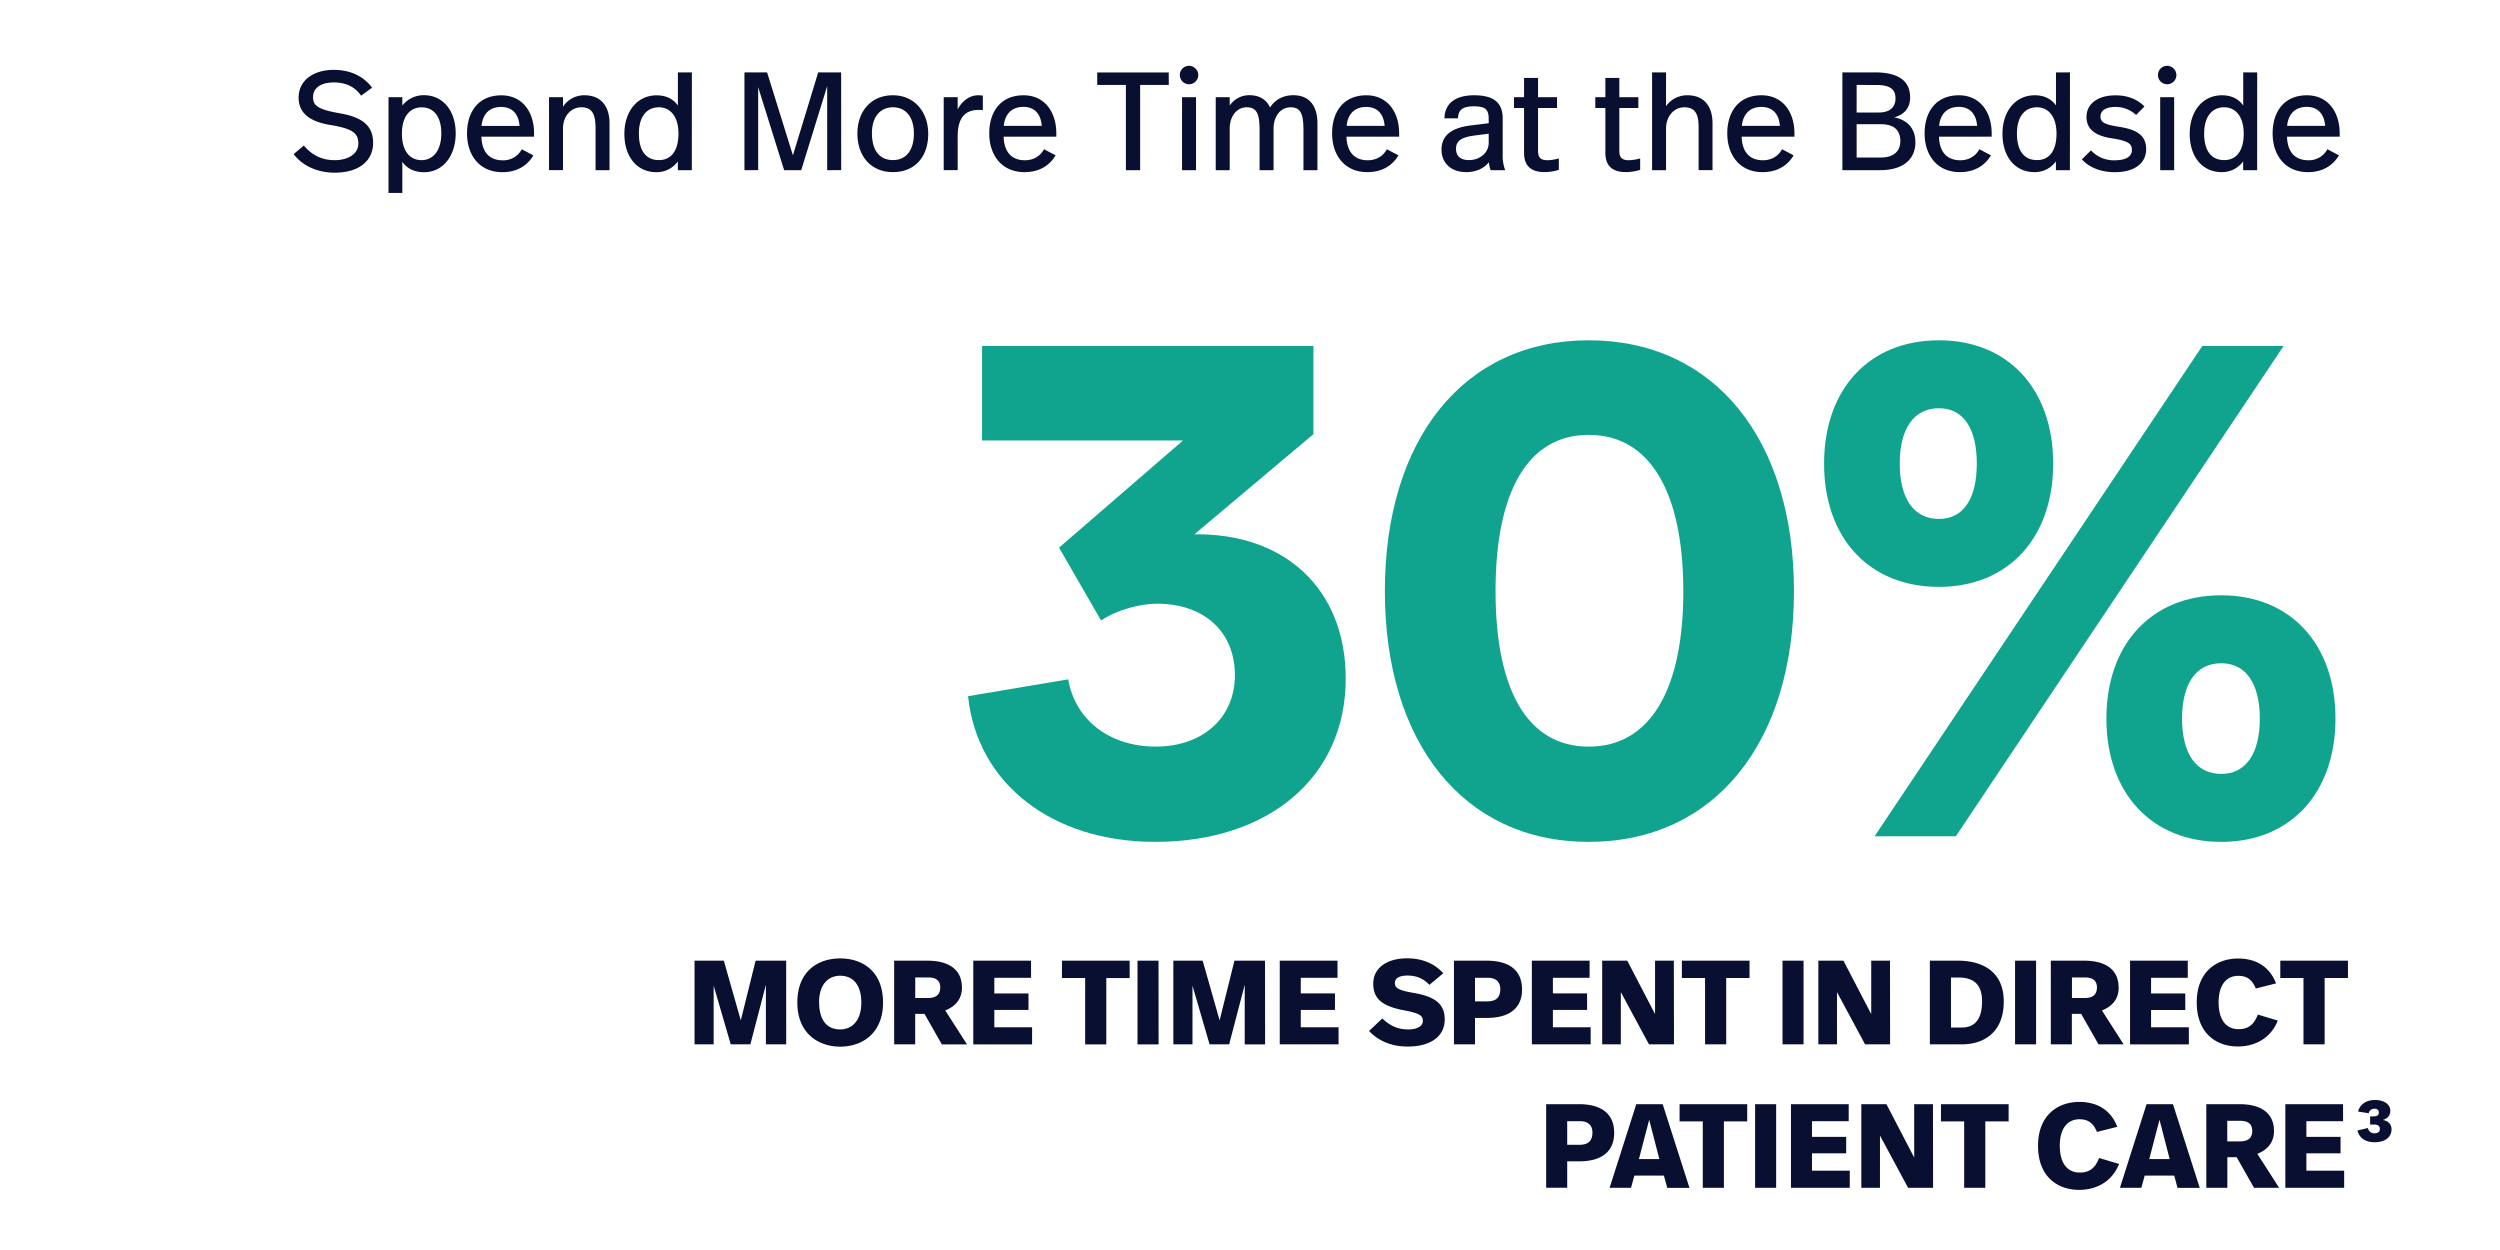
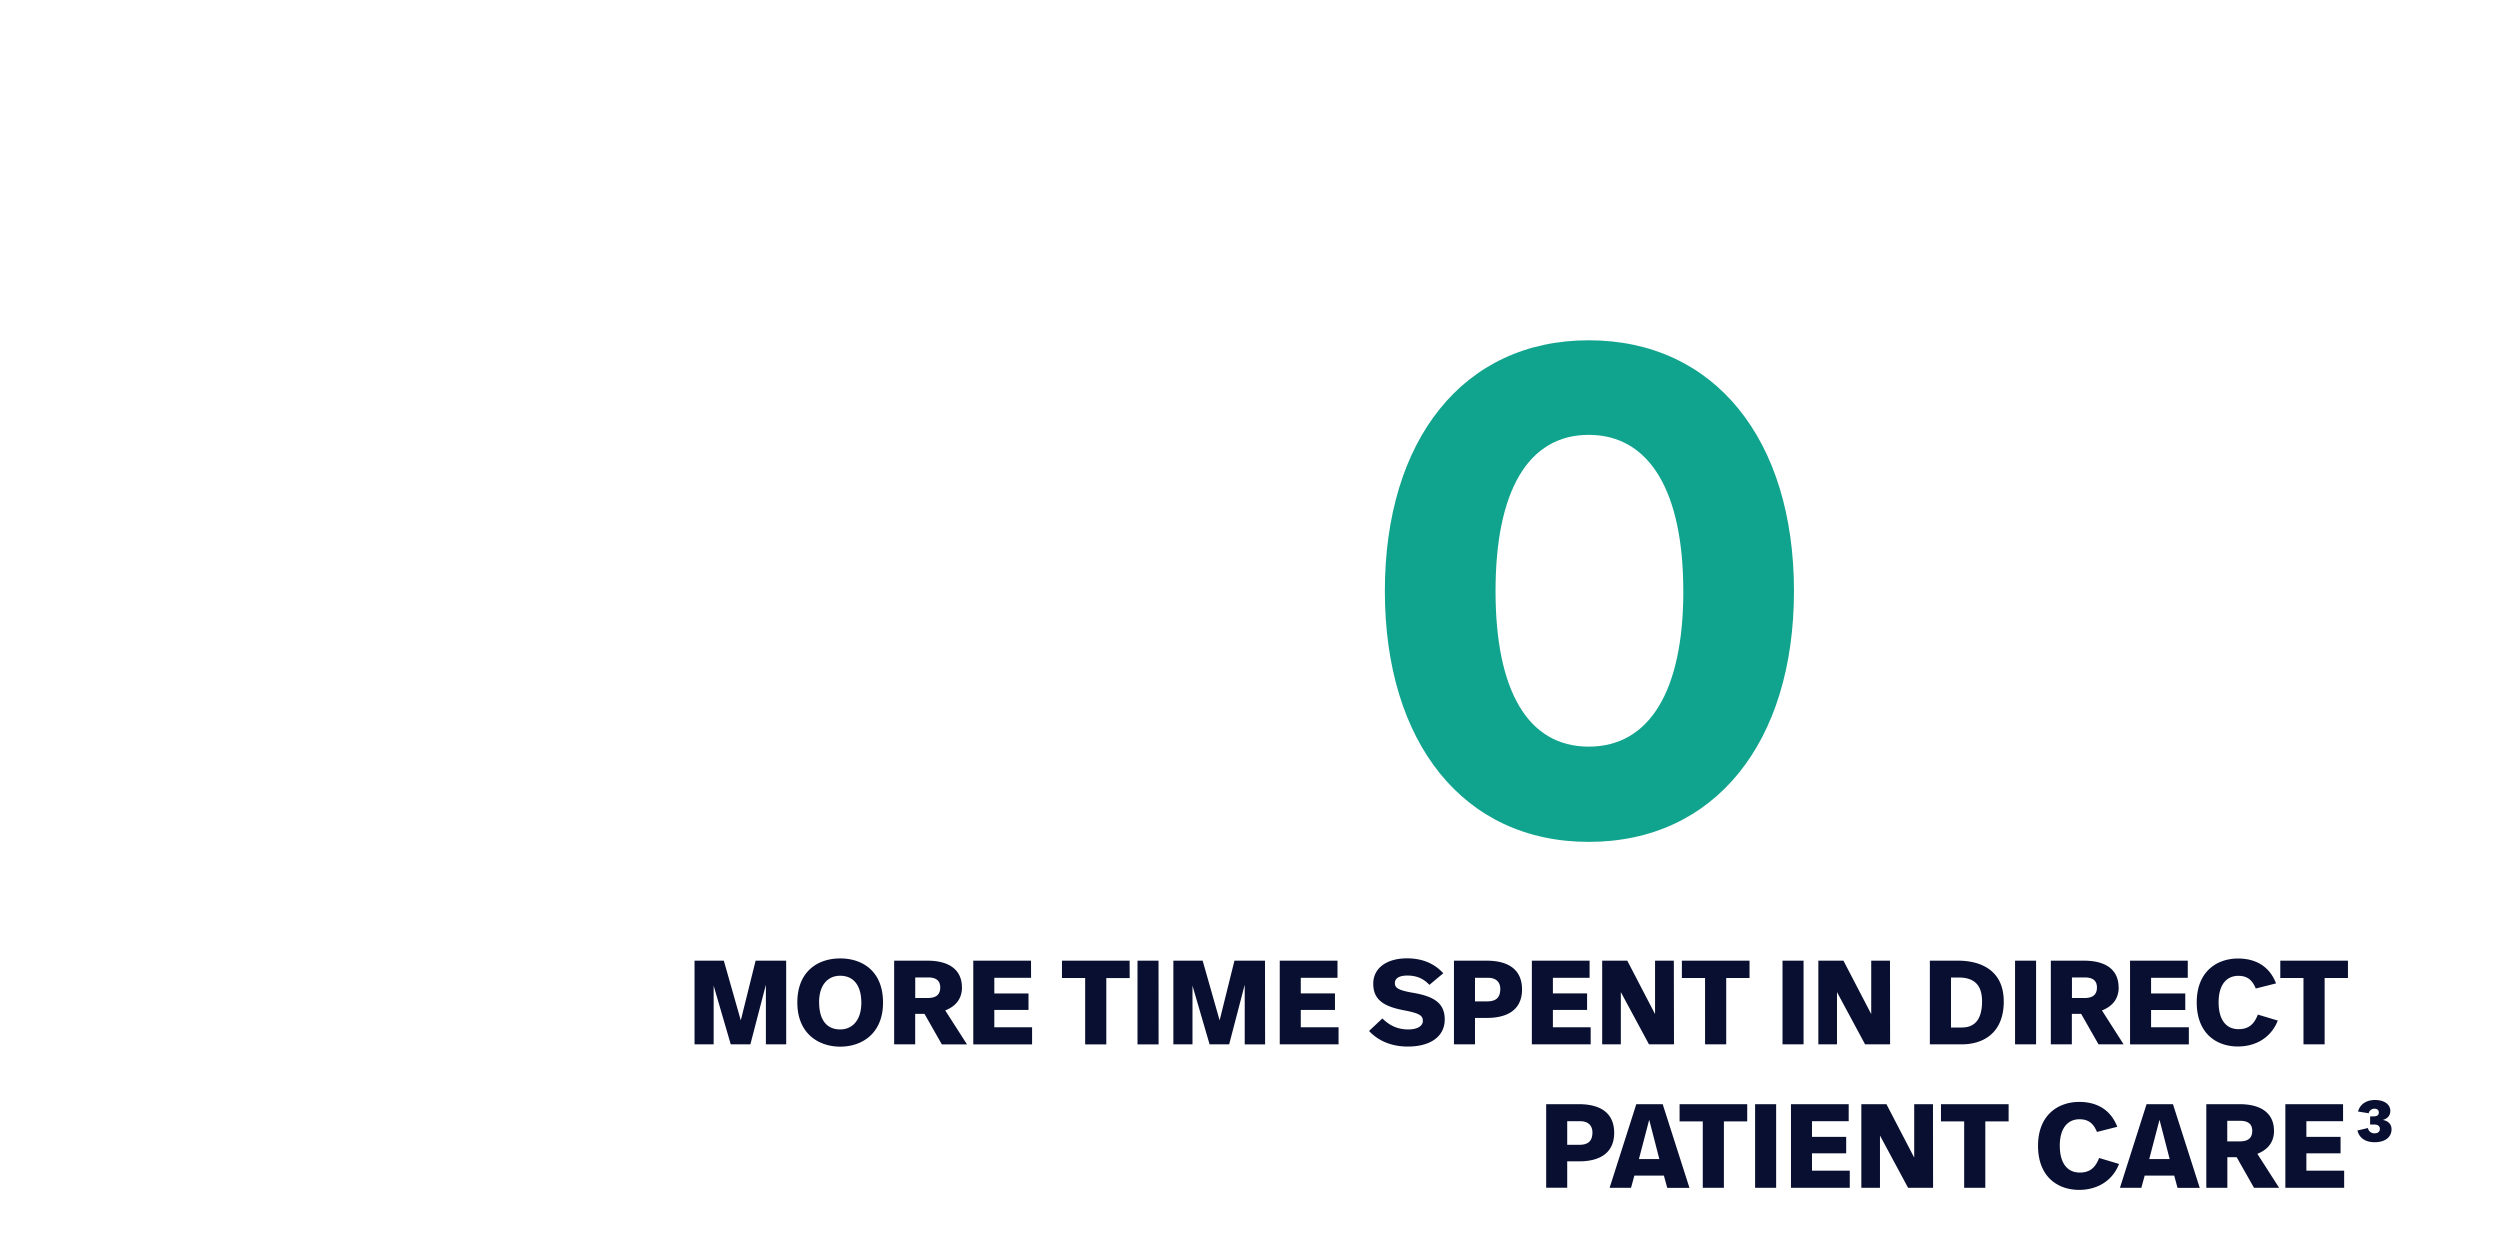
<svg xmlns="http://www.w3.org/2000/svg" id="Layer_1" data-name="Layer 1" viewBox="0 0 1800 900">
  <defs>
    <style>.cls-1{fill:#090f30;}.cls-2{fill:#10a38d;}</style>
  </defs>
-   <path class="cls-1" d="M211.43,111l7.34-6.24c5.23,6.24,12.07,10.56,22.33,10.56,9.45,0,16.9-4.52,16.9-11.87,0-6.94-3.12-10.76-20.22-13.47C222.69,87.51,215,81.18,215,70.31c0-12.17,10.26-20,25.34-20,13.58,0,22.44,5.93,27.57,12.77L260,68.9c-2.72-3.92-8.15-9.55-19.72-9.55-9,0-14.88,3.82-14.88,10.56,0,5.93,3,8.85,19.31,11.67,16.9,2.91,23.94,9.45,23.94,21.32,0,12.07-9.15,21.43-27.76,21.43C230.24,124.33,218.67,120.5,211.43,111ZM328.11,96c0,15.39-8.45,28-22.94,28-6.73,0-12.27-2.71-15.49-7.54v22.43h-9.95V70h9.95v6a19.48,19.48,0,0,1,15.6-7.45C319.06,68.6,328.11,79.87,328.11,96Zm-38.73.2c0,13.28,6.34,19.11,14.08,19.11,8.35,0,14.29-6.84,14.29-19.31,0-11.36-4.93-18.71-14.18-18.71C295.52,77.25,289.38,83.49,289.38,96.16Zm95.16-.1v2.32H346.62c.3,11.06,5.73,17,15.29,17a15,15,0,0,0,13.78-7.94l8.35,4.42c-4.63,7.65-12.07,12.07-22.43,12.07-16.3,0-25.35-12.17-25.35-27.86,0-15.89,8.45-27.46,24.64-27.46C376.19,68.6,384.54,80.67,384.54,96.06Zm-37.82-5.43h27.36C373.37,81.68,368.55,77,360.8,77,352.55,77,347.52,82,346.72,90.63Zm92.14-1.81v33.7H428.8V92.24c0-9-1.91-15-10.16-15-7.54,0-13.28,6.34-13.28,15.39v29.88H395.3V70h10.06v6.84a18.18,18.18,0,0,1,15.39-8.25C432.52,68.6,438.86,76.25,438.86,88.82Zm59.25,33.7H488.05v-6.34a18.65,18.65,0,0,1-15.49,7.74c-14.09,0-23-11.26-23-27.56,0-16.09,9.16-27.76,23.24-27.76,7,0,12,2.72,15.29,7.34V52.11h10.06ZM460,96.16c0,12.27,5,19.11,14.49,19.11,8.25,0,14-6,14-19.11,0-12.67-6.24-18.91-14-18.91C465.42,77.25,460,84.19,460,96.16Zm145.66,26.36H595.58V62l-18.71,60.56H564.6L545.89,62.77v59.75H536V52.11h16.3l18.6,59.74,18.21-59.74h16.5Zm62.67-26.26c0,16.3-9.26,27.66-25.45,27.66-16,0-25.55-11.76-25.55-27.66,0-16.09,9.76-27.66,25.55-27.66C658.45,68.6,668.31,80.67,668.31,96.26Zm-40.54-.2c0,12.27,5.63,19.21,15.09,19.21S658,108.33,658,96.06c0-12-6-18.81-15.09-18.81S627.77,84.09,627.77,96.06ZM707.64,68.8V79.26c-1.51-.1-2.42-.1-3.12-.1-8.45,0-15,4.33-15,19v24.35H679.47V70h10.06v8.75c3.52-6.64,9.05-10.16,14.79-10.16C705.32,68.6,706.73,68.7,707.64,68.8Zm52.91,27.26v2.32H722.62c.31,11.06,5.74,17,15.29,17,6.74,0,11.37-3.42,13.78-7.94l8.35,4.42c-4.62,7.65-12.07,12.07-22.43,12.07-16.29,0-25.35-12.17-25.35-27.86,0-15.89,8.45-27.46,24.65-27.46C752.2,68.6,760.55,80.67,760.55,96.06Zm-37.82-5.43h27.35c-.7-8.95-5.53-13.68-13.27-13.68C728.56,77,723.53,82,722.73,90.63ZM841.52,61.16H820.9v61.36H810.64V61.16H790v-9h51.5Zm21.23-7.24a6.64,6.64,0,1,1-6.64-6.54A6.74,6.74,0,0,1,862.75,53.92Zm-1.61,68.6H851.08V70h10.06Zm87.41-33.7v33.7H938.49V94.25c0-11.06-1.31-17-9.26-17-7.14,0-12.27,6.34-12.27,15.49v29.78H906.9V94.25c0-11.06-1.3-17-9.25-17-7.14,0-12.27,6.34-12.27,15.49v29.78H875.32V70h10.06v6a16.88,16.88,0,0,1,14.18-7.45c7.34,0,12.27,3.22,14.89,8.85,4-6.43,10.56-8.85,16.7-8.85C942.81,68.6,948.55,76.25,948.55,88.82Zm58.84,7.24v2.32H969.47c.3,11.06,5.74,17,15.29,17,6.74,0,11.37-3.42,13.78-7.94l8.35,4.42c-4.63,7.65-12.07,12.07-22.43,12.07-16.29,0-25.35-12.17-25.35-27.86,0-15.89,8.45-27.46,24.65-27.46C999,68.6,1007.39,80.67,1007.39,96.06Zm-37.82-5.43h27.36C996.23,81.68,991.4,77,983.66,77,975.41,77,970.38,82,969.57,90.63Zm112.36-5.43v25.85a29.24,29.24,0,0,0,1.81,11.47h-10.46a22.76,22.76,0,0,1-1.31-5.74c-4.12,5.33-10.66,7.14-16.19,7.14-11.37,0-17.9-6.84-17.9-16.19s6.13-15.59,20.92-17.4l13.07-1.61V85.9c0-7-2.21-9.35-10.76-9.35-7.74,0-11.16,2.41-11.37,8.65H1040c.3-11.47,8.75-16.6,21.42-16.6C1076.4,68.6,1081.93,74.74,1081.93,85.2Zm-20.22,12.37c-9.45,1.21-13.37,3.82-13.37,9.56,0,4.72,2.61,8.14,9.35,8.14,7.44,0,14.18-4.92,14.18-12.47V96.26ZM1107.38,70h13.68v7.75h-13.68v30.88c0,4.52,1.71,6.73,6.74,6.73a31.64,31.64,0,0,0,8.25-1.3v8.24a35.25,35.25,0,0,1-10.26,1.61c-11,0-14.79-5.73-14.79-13.88V77.76h-7.24V70h7.24V56.13h10.06Zm58.54,0h13.68v7.75h-13.68v30.88c0,4.52,1.71,6.73,6.74,6.73a31.64,31.64,0,0,0,8.25-1.3v8.24a35.13,35.13,0,0,1-10.26,1.61c-11,0-14.78-5.73-14.78-13.88V77.76h-7.25V70h7.25V56.13h10.05Zm33.6,6.44a18.62,18.62,0,0,1,15.39-7.85c11.77,0,18.11,7.65,18.11,20.22v33.7H1223V91.33c0-8.14-1.91-14.08-10.16-14.08-7.55,0-13.28,6.34-13.28,15.39v29.88h-10.06V52.11h10.06ZM1292,96.06v2.32H1254c.3,11.06,5.73,17,15.29,17,6.74,0,11.37-3.42,13.78-7.94l8.35,4.42c-4.63,7.65-12.07,12.07-22.43,12.07-16.3,0-25.35-12.17-25.35-27.86,0-15.89,8.45-27.46,24.64-27.46C1283.61,68.6,1292,80.67,1292,96.06Zm-37.82-5.43h27.36C1280.8,81.68,1276,77,1268.22,77,1260,77,1255,82,1254.14,90.63Zm124.93,11.77c0,11.67-8.15,20.12-25.45,20.12h-27.15V52.11h23.23c17.7,0,25.55,6.43,25.55,18.1,0,7.75-4.53,12.47-11.47,14.28C1373.74,86.41,1379.07,92.94,1379.07,102.4Zm-42.34-41.24V81h16c6.84,0,12-2.91,12-10.16,0-7-4.53-9.65-13.88-9.65Zm31.48,40.64c0-10.26-7.24-12.38-14.18-12.38h-17.3v24h17.5C1362.48,113.46,1368.21,109.54,1368.21,101.8ZM1434,96.06v2.32h-37.93c.31,11.06,5.74,17,15.29,17,6.74,0,11.37-3.42,13.78-7.94l8.35,4.42c-4.62,7.65-12.07,12.07-22.43,12.07-16.29,0-25.35-12.17-25.35-27.86,0-15.89,8.45-27.46,24.65-27.46C1425.65,68.6,1434,80.67,1434,96.06Zm-37.83-5.43h27.36c-.7-8.95-5.53-13.68-13.27-13.68C1402,77,1397,82,1396.17,90.63Zm94.16,31.89h-10.06v-6.34a18.65,18.65,0,0,1-15.49,7.74c-14.08,0-23-11.26-23-27.56,0-16.09,9.16-27.76,23.24-27.76,7,0,12,2.72,15.29,7.34V52.11h10.06ZM1452.2,96.16c0,12.27,5,19.11,14.49,19.11,8.25,0,14-6,14-19.11,0-12.67-6.24-18.91-14-18.91C1457.64,77.25,1452.2,84.19,1452.2,96.16ZM1544,76.65l-6,6.13A21.58,21.58,0,0,0,1523,77c-6.84,0-10.66,2.62-10.66,6.84s3,5.83,13.28,7.44c12.77,2,19.61,6,19.61,16.2,0,9.65-7.85,16.49-22.53,16.49-10.36,0-18.61-3.52-23.74-9.25l6.54-6.44a22.47,22.47,0,0,0,17,7.14c8.55,0,12.47-2.91,12.47-7.44,0-4.32-2.21-6.54-14.79-8.45-12.27-1.91-17.9-7-17.9-15.29,0-9.75,8.45-15.59,20.72-15.59C1532.48,68.6,1539.21,71.82,1544,76.65ZM1567,53.92a6.64,6.64,0,1,1-6.64-6.54A6.74,6.74,0,0,1,1567,53.92Zm-1.61,68.6h-10.06V70h10.06Zm59.75,0h-10.06v-6.34a18.64,18.64,0,0,1-15.49,7.74c-14.08,0-23-11.26-23-27.56,0-16.09,9.16-27.76,23.24-27.76,7,0,12,2.72,15.29,7.34V52.11h10.06ZM1587,96.16c0,12.27,5,19.11,14.48,19.11,8.25,0,14-6,14-19.11,0-12.67-6.24-18.91-14-18.91C1592.43,77.25,1587,84.19,1587,96.16Zm97.57-.1v2.32h-37.92c.3,11.06,5.73,17,15.29,17a15,15,0,0,0,13.78-7.94l8.34,4.42c-4.62,7.65-12.07,12.07-22.43,12.07-16.29,0-25.34-12.17-25.34-27.86,0-15.89,8.45-27.46,24.64-27.46C1676.22,68.6,1684.57,80.67,1684.57,96.06Zm-37.82-5.43h27.36c-.71-8.95-5.54-13.68-13.28-13.68C1652.58,77,1647.55,82,1646.75,90.63Z" />
-   <path class="cls-2" d="M697,501.24l72.12-12.11c5,29.26,29.76,48.42,63,48.42,33.8,0,57-20.68,57-51.44,0-31.27-22.2-51.45-56-51.45-11.6,0-28.24,4-40.35,12.1l-30.26-52.45,89.27-77.17H707.09V249.05H945.66V312.6l-85.75,72.13c64.56-1,109,38.83,109,103.9,0,70.61-55,117.52-137.19,117.52C757.52,606.15,703.56,564.29,697,501.24Z" />
  <path class="cls-2" d="M997.1,425.58c0-108.94,56.49-180.57,146.78-180.57,90.78,0,147.78,71.63,147.78,180.57s-57,180.57-147.78,180.57C1053.59,606.15,997.1,534.53,997.1,425.58Zm214.87,0c0-71.62-24.21-112.48-68.09-112.48s-67.09,40.86-67.09,112.48,23.21,112,67.09,112S1212,497.2,1212,425.58Z" />
-   <path class="cls-2" d="M1313.34,333.78c0-53.46,32.28-88.77,82.72-88.77,49.94,0,82.22,35.31,82.22,88.77s-32.28,88.77-82.22,88.77C1345.62,422.55,1313.34,387.25,1313.34,333.78Zm272.37-84.73h58.51l-236,353.06h-58.51ZM1423.3,333.78c0-25.22-9.58-39.84-27.24-39.84-18.15,0-28.24,14.62-28.24,39.84s10.09,39.85,28.24,39.85C1413.72,373.63,1423.3,359,1423.3,333.78Zm93.31,183.6c0-53.47,32.28-88.77,82.72-88.77,49.93,0,82.21,35.3,82.21,88.77s-32.28,88.77-82.21,88.77C1548.89,606.15,1516.61,570.84,1516.61,517.38Zm110.46,0c0-25.22-10.09-39.85-27.74-39.85-18.16,0-28.25,14.63-28.25,39.85s10.09,39.84,28.25,39.84C1617,557.22,1627.07,542.6,1627.07,517.38Z" />
  <path class="cls-1" d="M566.07,751.92H551.44V709l-11.18,42.94H526.14l-12.31-42.25v42.25H500.07V691.68h21.08l12.22,43,10.67-43h22Zm69.71-30c0,21.68-14.54,31.67-30.89,31.67-14.81,0-30.81-8.78-30.81-31.85,0-22.2,14.63-31.67,30.81-31.67C619.86,690,635.78,698.31,635.78,721.89Zm-46-.26c0,12.39,5.25,19.53,15.15,19.53,8.69,0,15.23-6.54,15.23-19.19,0-12.05-5.25-19.45-15.23-19.45C595.94,702.52,589.74,709.32,589.74,721.63Zm102.84-10.76c0,8-4.21,13.51-12.05,16.61l15.67,24.44H678.12L665.65,730h-6.72v21.94H643.79V691.68h23.83C685.18,691.68,692.58,699.68,692.58,710.87Zm-33.65-7.14v14.8h9c5.34,0,9-1.89,9-7.57,0-4.91-3-7.23-8.61-7.23Zm83.4.26H715.91v11.27h24.61v11.88H715.91v12.47H743.1v12.31H700.76V691.68h41.57Zm71,.17H796.54v47.76H781.31V704.16H764.62V691.68h48.71Zm20.82,47.76H819V691.68h15.14Zm76.68,0H896.2V709L885,751.92H870.9l-12.31-42.25v42.25H844.82V691.68h21.09l12.22,43,10.67-43h22ZM963,704H936.56v11.27h24.62v11.88H936.56v12.47h27.2v12.31H921.42V691.68H963Zm22.73,38.29,9.55-9c5.07,4.9,10.67,7.91,18.76,7.91,6.19,0,10.41-2.32,10.41-6.11s-2.06-5.5-13.94-7.74c-14.72-2.84-21.77-7.83-21.77-19.11S998.53,690,1013.07,690c12,0,20.48,4.48,26.08,10.76l-10,8.35c-3.45-3.7-8.09-6.71-15.84-6.71-5.94,0-9,2-9,5.42s2.24,5.16,13.43,7.06c15.49,2.66,22.46,7.91,22.46,19.1,0,12.65-10.76,19.54-26.51,19.54C1001.71,753.56,992.16,749.25,985.71,742.28Zm110.15-29.95c0,13.17-8.52,20.57-25.47,20.57H1062v19h-15.15V691.68h23.41C1088.2,691.68,1095.86,699.85,1095.86,712.33Zm-15.66-.25c0-5-3.1-8.09-8.87-8.09H1062v17h8.86C1076.33,720.94,1080.2,719,1080.2,712.08Zm64.29-8.09h-26.42v11.27h24.61v11.88h-24.61v12.47h27.19v12.31h-42.34V691.68h41.57Zm60.76,47.93h-18L1167,714.31v37.61h-13.43V691.68h18.07l20,38.47V691.68h13.52Zm54.39-47.76h-16.79v47.76h-15.23V704.16h-16.69V691.68h48.71Zm38.9,47.76h-15.15V691.68h15.15Zm62.3,0h-18l-20.23-37.61v37.61h-13.42V691.68h18.07l20,38.47V691.68h13.51Zm81.85-31c0,23.58-15.58,31-30.21,31h-23V691.68h20.31C1426.94,691.68,1442.69,699.25,1442.69,720.94Zm-38-17.13v36h7.83c7.06,0,14.54-3.36,14.54-18.85,0-10.76-4.73-17.13-16.78-17.13Zm61.27,48.11h-15.14V691.68h15.14Zm59.47-41c0,8-4.22,13.51-12.05,16.61L1529,751.92h-18.07L1498.45,730h-6.71v21.94h-15.15V691.68h23.84C1518,691.68,1525.39,699.68,1525.39,710.87Zm-33.65-7.14v14.8h9c5.34,0,9-1.89,9-7.57,0-4.91-3-7.23-8.61-7.23Zm83.39.26h-26.42v11.27h24.62v11.88h-24.62v12.47h27.2v12.31h-42.34V691.68h41.56Zm63.6,4-14.63,3.7c-2.49-6.11-6.11-9.12-12.56-9.12-8.78,0-14.2,6.8-14.2,19S1602.42,741,1611.8,741c7.31,0,11.27-3.7,13.85-10.5L1640,734.8c-4.82,12.3-15.83,18.67-28.74,18.67-15.23,0-29.61-9.21-29.61-31.76,0-22.11,14.38-31.58,29.78-31.58C1623,690.13,1633.66,694.86,1638.73,708Zm51.73-3.87h-16.79v47.76h-15.23V704.16h-16.69V691.68h48.71ZM1162.21,815.61c0,13.17-8.52,20.57-25.47,20.57h-8.35v19h-15.15V795h23.41C1154.55,795,1162.21,803.13,1162.21,815.61Zm-15.66-.26c0-5-3.1-8.09-8.86-8.09h-9.3v17h8.86C1142.68,824.21,1146.55,822.23,1146.55,815.35ZM1198,846.42h-21.25l-2.41,8.78h-15.41L1178.13,795h19l19.28,60.25h-16Zm-10.58-40.19-7.4,28.31h14.71Zm70.57,1.2h-16.78V855.2H1226V807.43h-16.7V795H1258Zm20.83,47.77h-15.15V795h15.15Zm52.23-47.94h-26.42v11.27h24.62v11.88h-24.62v12.48h27.2V855.2H1289.5V795h41.56Zm60.76,47.94h-18l-20.23-37.61V855.2h-13.42V795h18.07l20,38.47V795h13.51Zm54.39-47.77h-16.78V855.2H1414.2V807.43h-16.7V795h48.71Zm78.23,3.87L1509.81,815c-2.49-6.11-6.11-9.13-12.56-9.13-8.78,0-14.2,6.8-14.2,19s5.08,19.37,14.46,19.37c7.31,0,11.27-3.7,13.85-10.5l14.37,4.3c-4.81,12.31-15.83,18.67-28.74,18.67-15.23,0-29.6-9.2-29.6-31.75,0-22.12,14.37-31.59,29.77-31.59C1508.69,793.4,1519.37,798.14,1524.44,811.3Zm41,35.12h-21.26l-2.41,8.78h-15.4L1545.53,795h19l19.28,60.25h-16Zm-10.59-40.19-7.4,28.31h14.72Zm82.45,7.91c0,8-4.22,13.52-12,16.61l15.66,24.45h-18.07l-12.48-22h-6.71v22h-15.15V795h23.84C1629.87,795,1637.27,803,1637.27,814.14ZM1603.62,807v14.8h9c5.34,0,9-1.89,9-7.57,0-4.9-3-7.23-8.61-7.23Zm83.39.26h-26.42v11.27h24.62v11.88h-24.62v12.48h27.2V855.2h-42.34V795H1687Zm34-7.29c0,3.41-2.25,5.52-5.39,6.41,3.35.55,6.28,2.66,6.28,6.68,0,5.8-4.71,9.34-12.21,9.34-6.41,0-11-2.93-12.34-8.45l7.57-1.77a4.6,4.6,0,0,0,4.77,3.81c2.32,0,3.82-1.09,3.82-3.2s-1.64-3.14-4.09-3.14h-2.93v-5.86h2.39c1.84,0,3.88-.41,3.88-2.79,0-1.91-1.43-2.73-3.07-2.73a4.13,4.13,0,0,0-4.22,3.27l-7.64-1.23c1.16-4.91,5.66-8.31,12.07-8.31C1717.17,792,1721.06,795.47,1721.06,800Z" />
</svg>